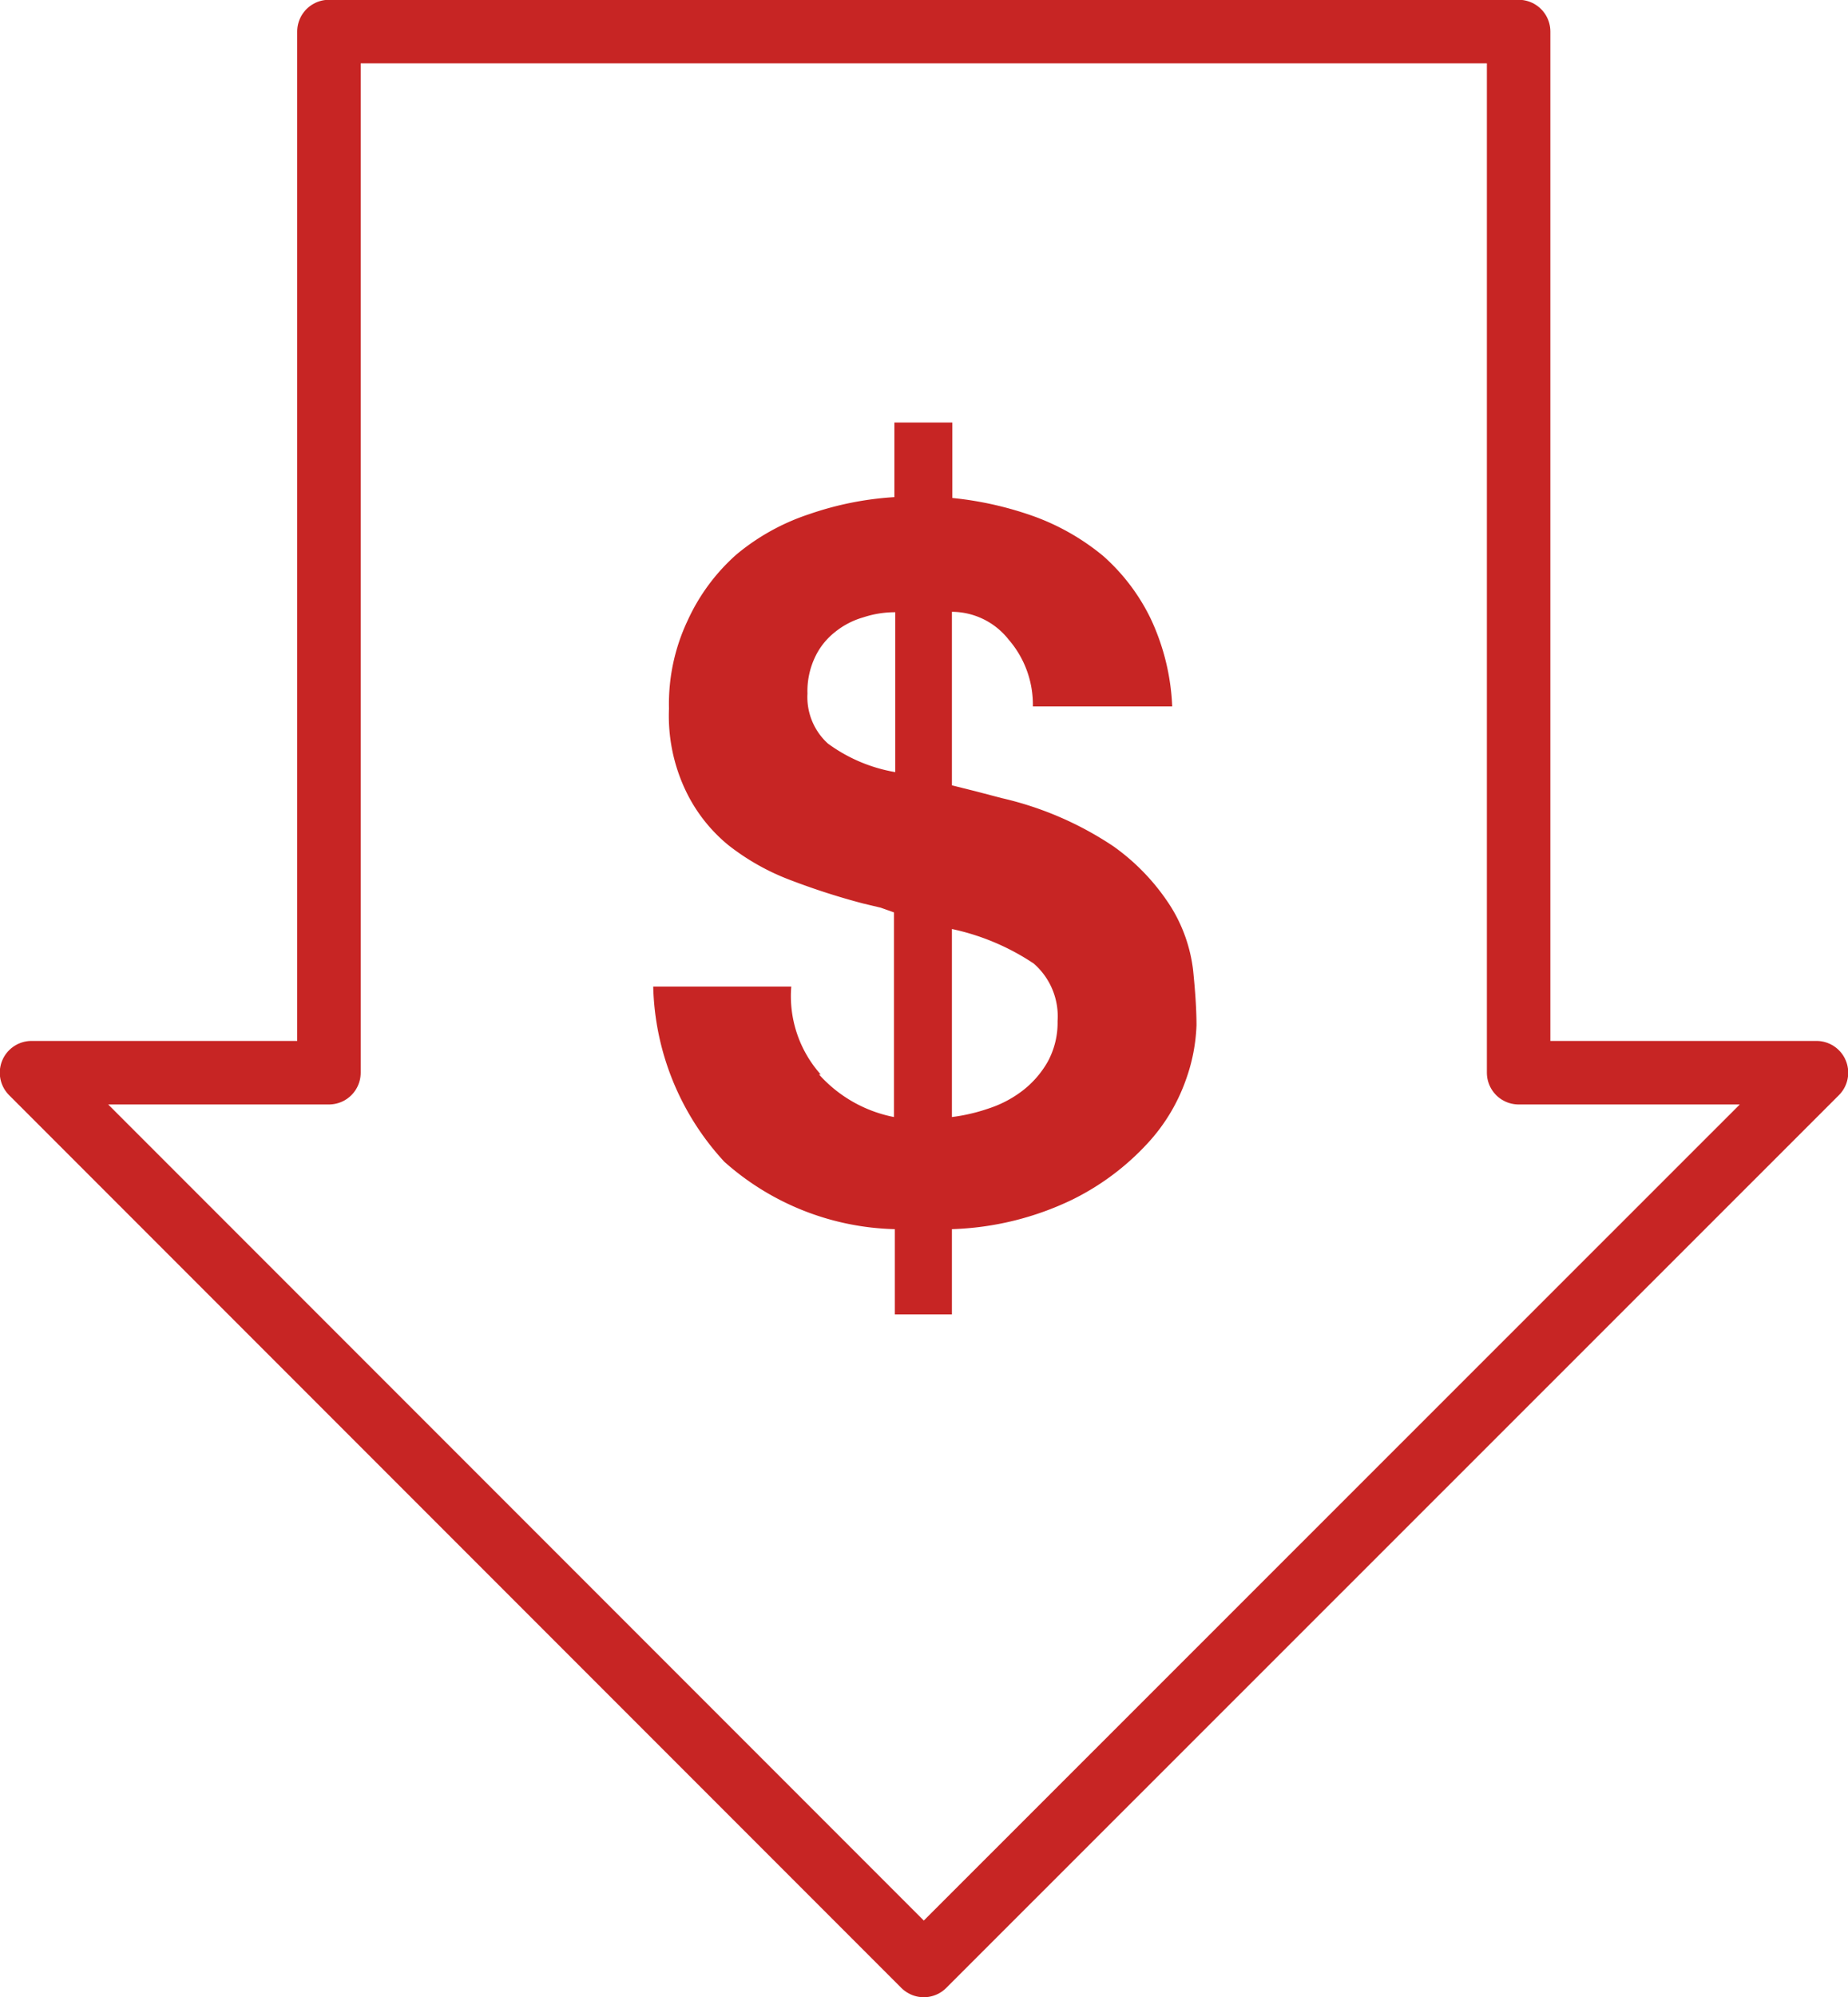
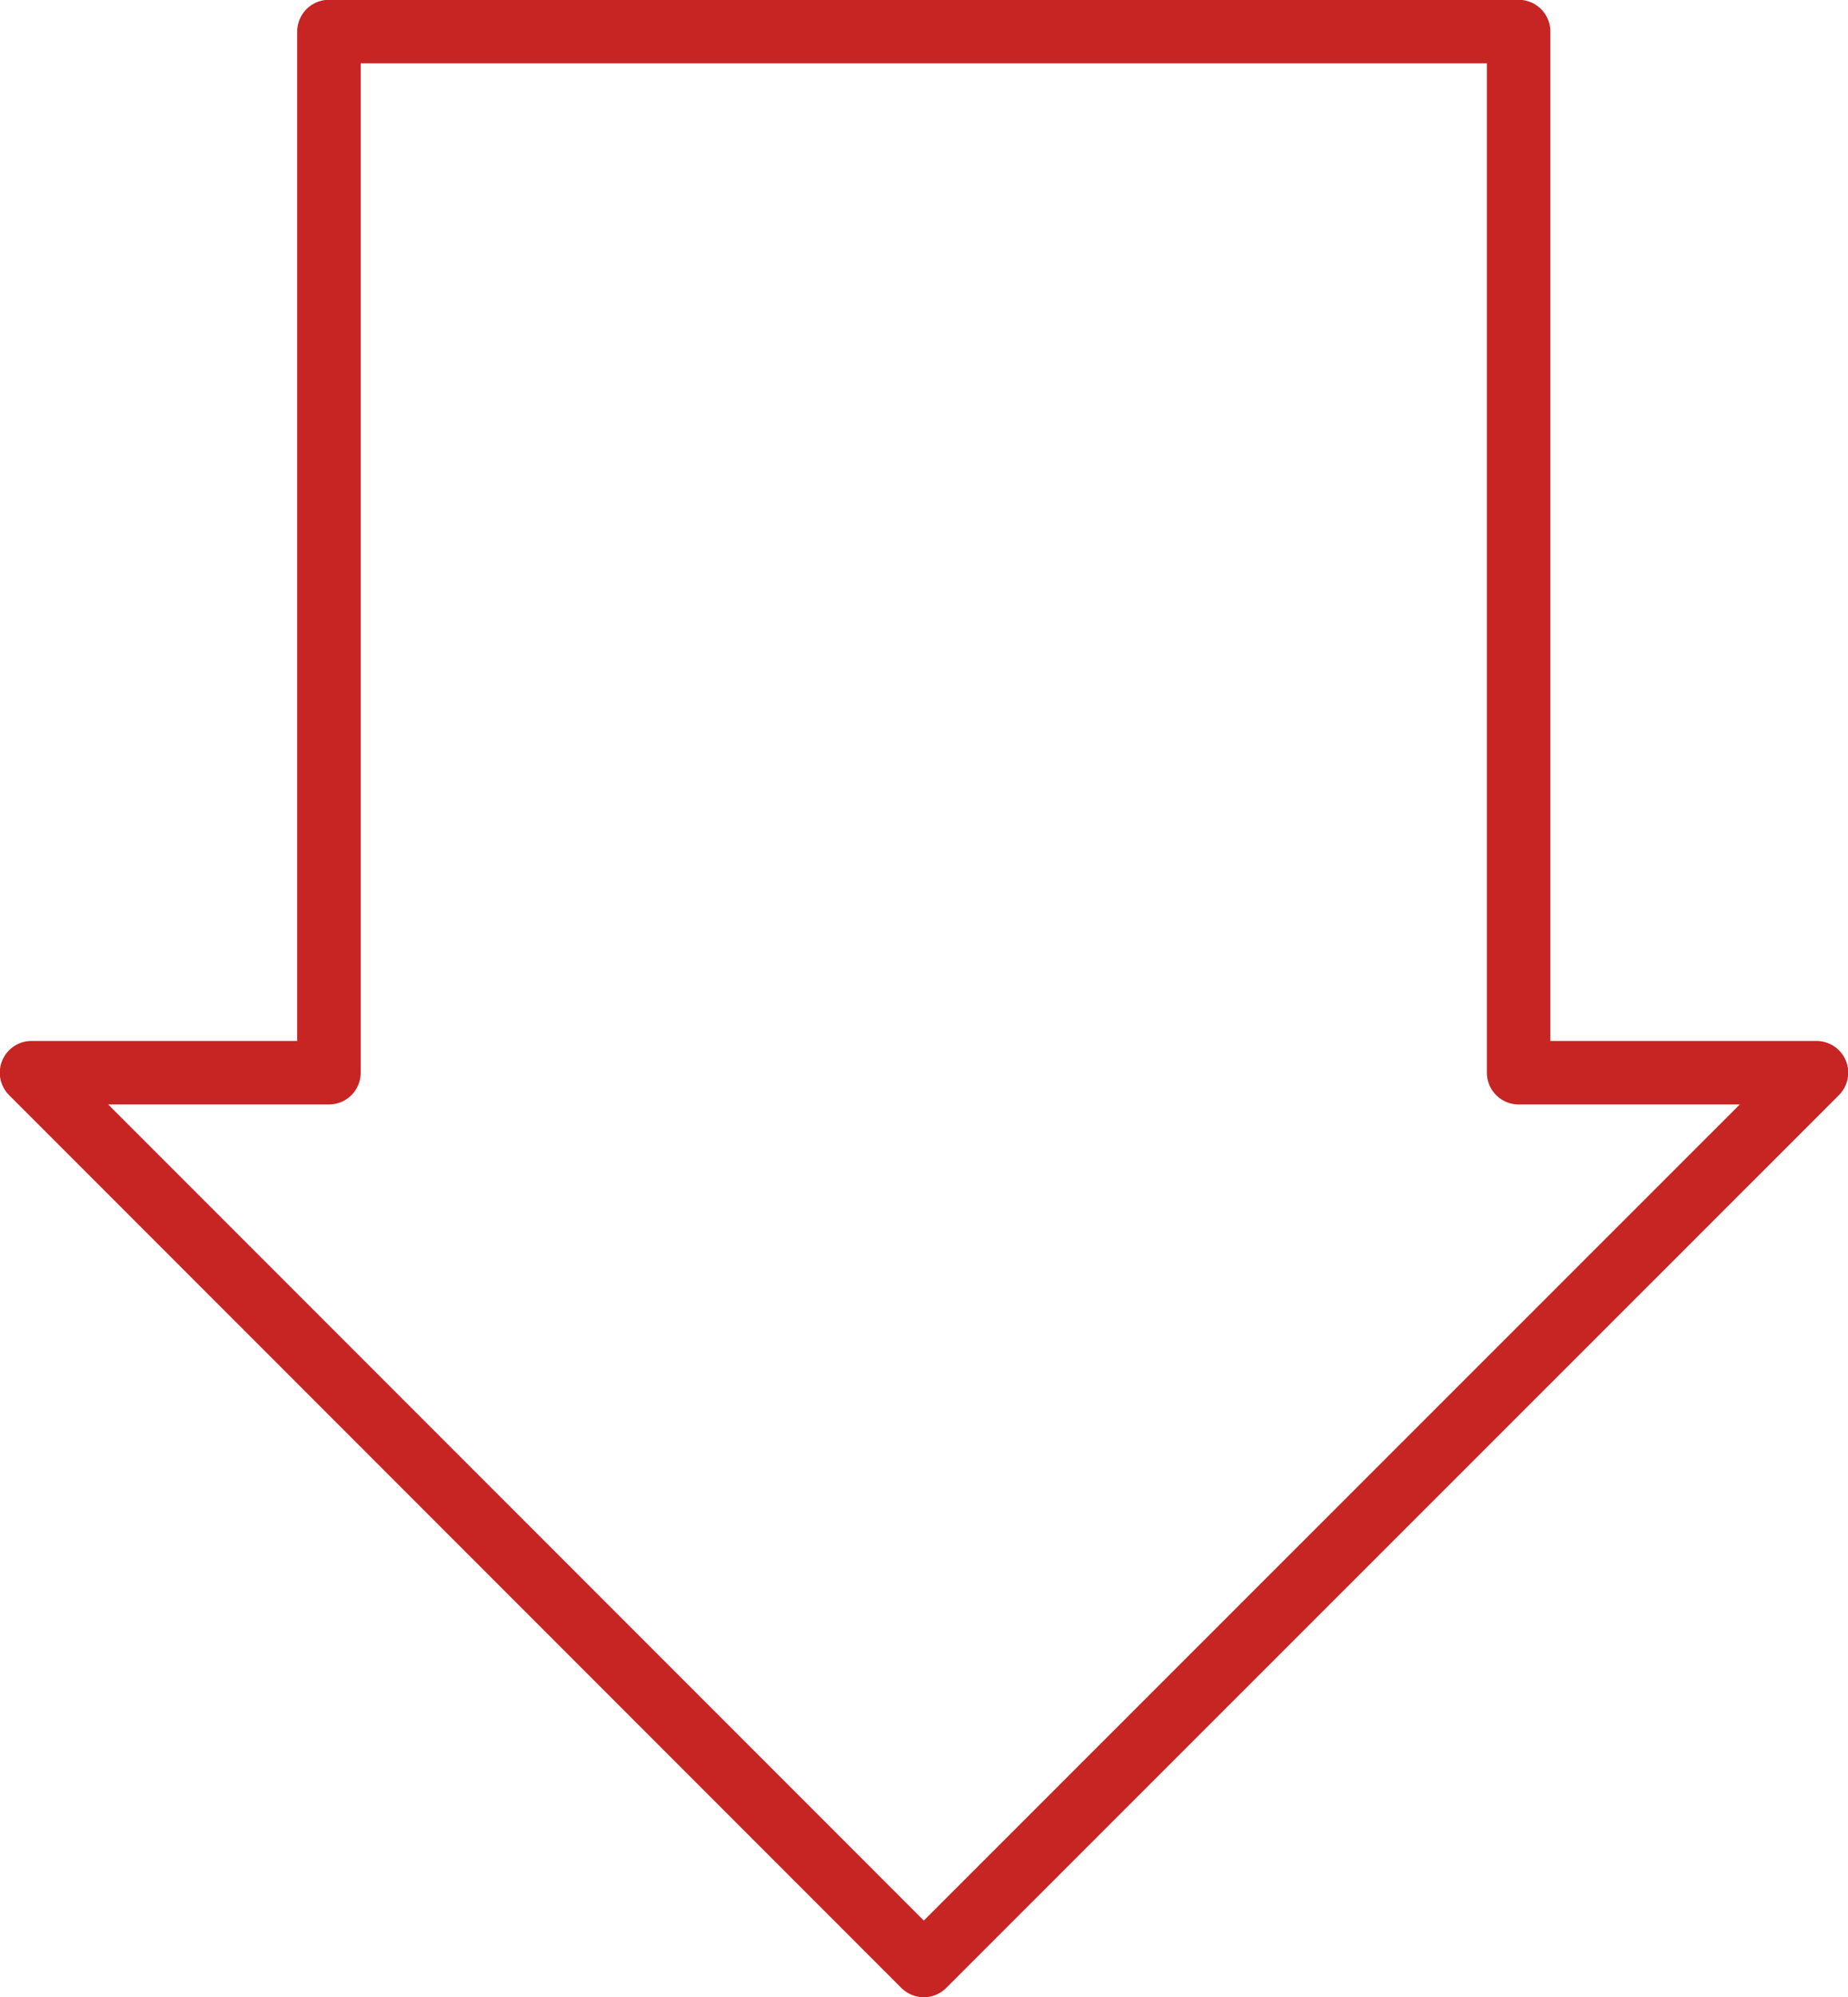
<svg xmlns="http://www.w3.org/2000/svg" viewBox="0 0 43.37 46.84">
  <defs>
    <clipPath id="a" transform="translate(0 0)">
      <rect width="43.37" height="46.84" fill="none" />
    </clipPath>
  </defs>
  <title>icon-savings</title>
  <g clip-path="url(#a)">
    <polygon points="35.64 25.16 35.64 0.74 7.72 0.74 7.72 25.16 0.74 25.16 21.68 46.1 42.63 25.16 35.64 25.16" fill="none" stroke="#c72524" stroke-linecap="round" stroke-linejoin="round" stroke-width="1.49" />
-     <path d="M19.22,25.2a3.18,3.18,0,0,0,1.76,1v-4.8l-.31-.11-.42-.1a16.43,16.43,0,0,1-1.68-.54,5.49,5.49,0,0,1-1.48-.83,3.72,3.72,0,0,1-1-1.28,4.08,4.08,0,0,1-.39-1.92,4.57,4.57,0,0,1,.44-2.07A4.63,4.63,0,0,1,17.29,13a5.21,5.21,0,0,1,1.7-.94,7.48,7.48,0,0,1,2-.4V9.91h1.36v1.77a8.07,8.07,0,0,1,1.94.44,5.48,5.48,0,0,1,1.6.92A4.7,4.7,0,0,1,27,14.5a5.34,5.34,0,0,1,.51,2.07H24.24A2.33,2.33,0,0,0,23.67,15a1.7,1.7,0,0,0-1.33-.65v4.07l.56.14.61.16a7.87,7.87,0,0,1,2.62,1.13,5.08,5.08,0,0,1,1.35,1.42A3.62,3.62,0,0,1,28,22.75c.05.49.08.92.08,1.3a4.19,4.19,0,0,1-.25,1.28,4.29,4.29,0,0,1-.91,1.5,6,6,0,0,1-1.76,1.31,7,7,0,0,1-2.82.69v2H21v-2a6.24,6.24,0,0,1-4-1.58,6.27,6.27,0,0,1-1.67-4.11h3.24a2.76,2.76,0,0,0,.69,2.06m1-10.72a1.87,1.87,0,0,0-.67.35,1.63,1.63,0,0,0-.47.6,1.86,1.86,0,0,0-.17.84,1.47,1.47,0,0,0,.48,1.17,3.73,3.73,0,0,0,1.58.67V14.36a2.36,2.36,0,0,0-.75.12M23.2,26a2.65,2.65,0,0,0,.8-.42,2.27,2.27,0,0,0,.59-.68,1.91,1.91,0,0,0,.23-.95,1.64,1.64,0,0,0-.56-1.35,5.52,5.52,0,0,0-1.92-.81v4.41a4.24,4.24,0,0,0,.86-.2" transform="translate(0 0)" fill="#c72524" />
  </g>
</svg>